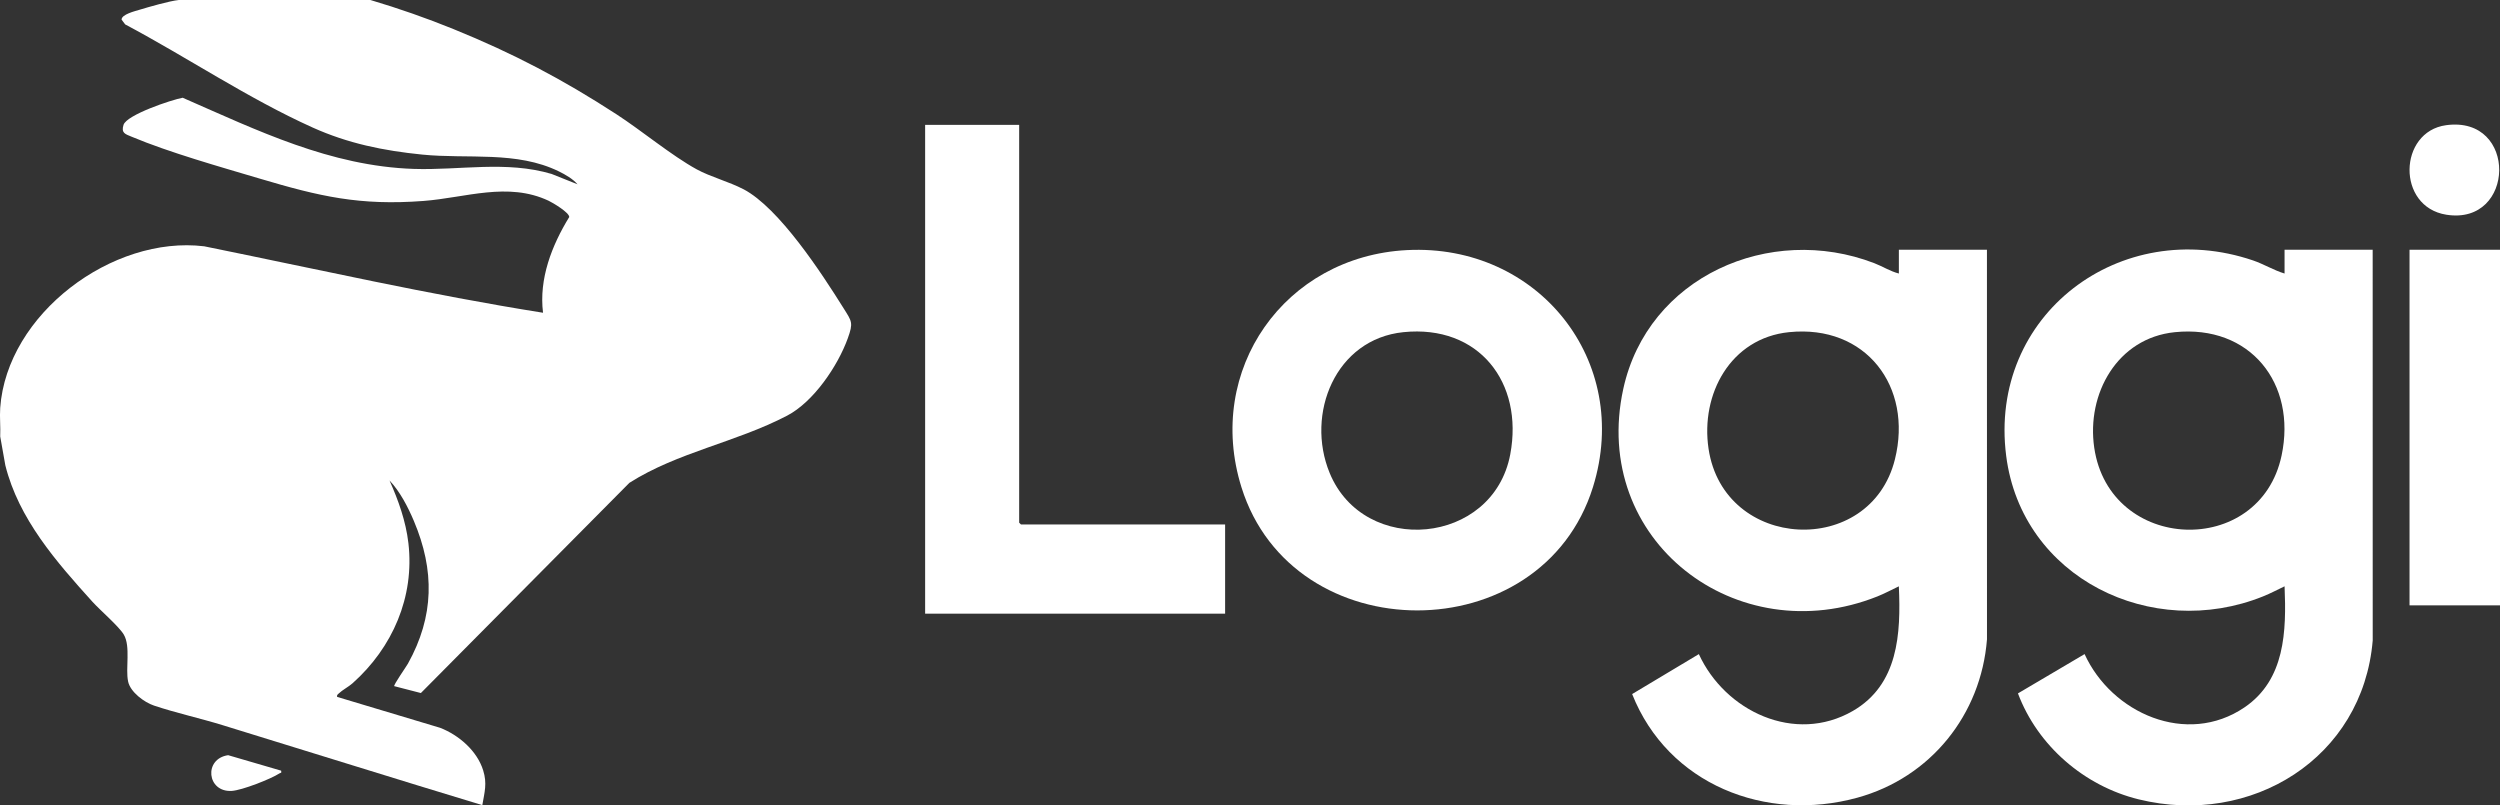
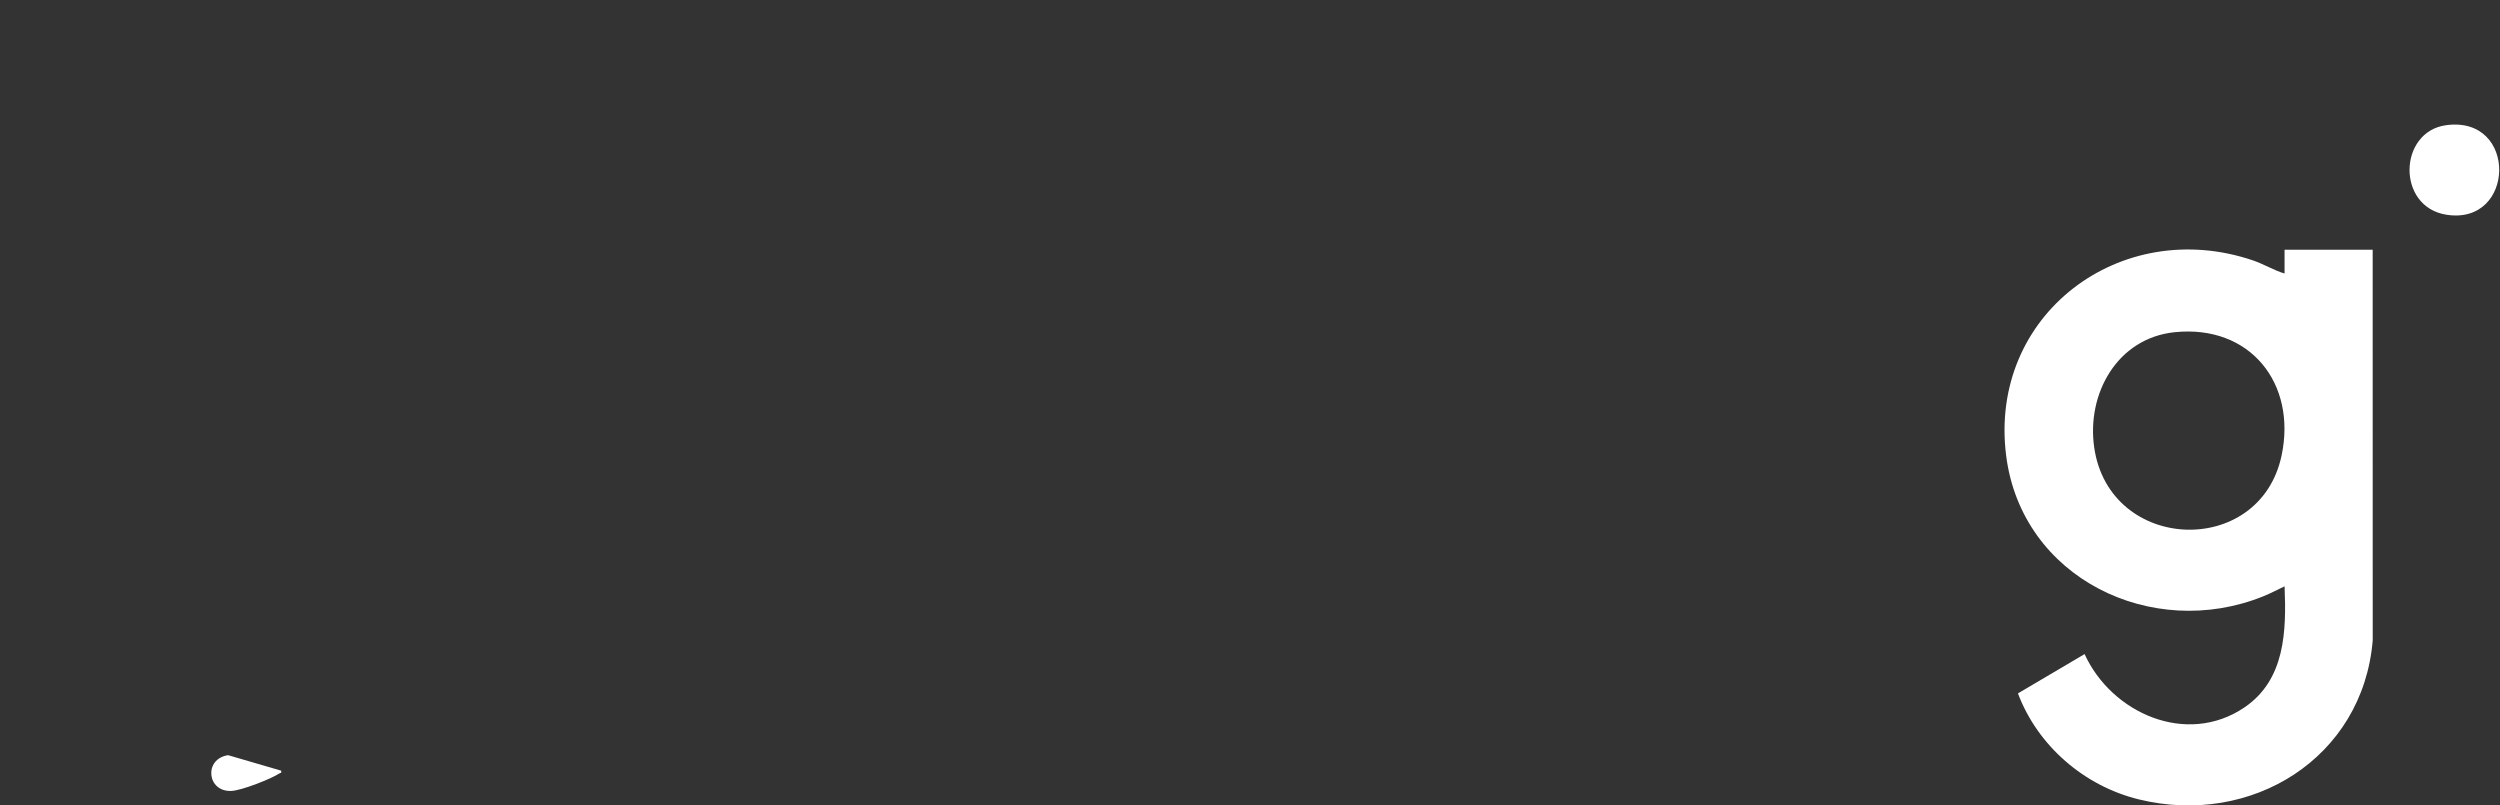
<svg xmlns="http://www.w3.org/2000/svg" id="Camada_2" data-name="Camada 2" viewBox="0 0 1213.42 390.94">
  <rect x="0" y="0" width="1213.42" height="390.94" fill="#333333" stroke="none" />
  <defs>
    <style>
      .cls-1 {
        fill: #fff;
      }
    </style>
  </defs>
  <g id="Camada_1-2" data-name="Camada 1">
    <g>
-       <path class="cls-1" d="M360.85,91.85c-7.01-3.68-16.03-6.01-22.69-9.66-12.23-6.7-26.72-18.8-39.05-26.79-26.12-16.94-49.99-29.49-78.9-41.24-13.25-5.39-26.71-10.08-40.43-14.16h-93.02c-4.68.52-14.37,3.32-19.19,4.78-2.06.63-8.57,2.2-8.56,4.74l1.74,2.32c30.26,16.08,59.65,35.93,90.91,50.02,17.23,7.77,34.44,11.28,53.26,13.17,22.26,2.24,45.81-1.9,66.36,8.17,3.15,1.55,6.73,3.59,9.04,6.26l-12.59-5.03c-21.98-6.53-44.54-1.72-66.88-2.45-40.49-1.33-75.9-18.66-112.19-34.54-5.48,1.01-27.19,8.29-28.71,13.17-1.25,4.01.87,4.46,3.99,5.77,18.34,7.68,42.9,14.59,62.26,20.35,28.95,8.61,48.39,13.15,79.3,10.81,20.48-1.55,40.95-9.41,60.78-.1,2.01.94,10.03,5.72,10.01,7.89-8.47,13.82-14.77,29.97-12.72,46.47-55.21-8.76-109.7-21.15-164.45-32.25C54.56,114.14,3.33,152.39.1,197.99c-.32,4.5.23,9.32,0,13.85l2.48,13.97c6.48,26.06,24.74,46.84,42.29,66.27,3.61,4,12.93,12.01,15.23,15.95,3.39,5.8.72,16.34,2.08,22.75,1.09,5.14,7.81,10.09,12.57,11.69,10.54,3.53,22.45,6.16,33.26,9.49,42.03,12.92,84,26.09,126.09,38.83,1.09-6.37,2.41-10.46.42-16.87-2.96-9.52-11.84-17.16-20.91-20.67l-49.99-15c-.22-.96.31-1.17.87-1.72,1.61-1.57,4.74-3.2,6.65-4.91,19.37-17.28,30.14-41.86,27.08-68.05-1.25-10.64-4.84-20.68-9.17-30.38,5.07,5.34,8.95,12.86,11.82,19.64,10.16,24.03,9.9,46.29-2.86,69.26-.82,1.48-7.11,10.43-6.66,10.95l12.93,3.34,101.2-102.02c23.46-14.91,51.57-19.58,76.56-32.61,12.81-6.68,24.59-24.07,29.45-37.53,2.76-7.65,1.98-8.19-2.09-14.68-10.61-16.96-31.21-48.6-48.55-57.71Z" />
-       <path class="cls-1" d="M921.65,121.22v11.54c-4.15-1.05-7.9-3.48-11.99-5.05-50.68-19.47-109.89,6.61-121.77,61.04-16.07,73.62,55.1,127.97,123.35,100.73,3.56-1.42,6.95-3.27,10.4-4.9,1.05,23-.23,47.74-22.35,60.5-28.15,16.23-62.02.1-74.72-27.6l-32.38,19.39c17.37,43.82,64.81,62.56,109.35,50.29,35.47-9.76,60.02-40.23,62.88-76.87l-.02-189.07h-42.76ZM919.74,222.93c-11.92,47.98-83.01,44.58-90.46-5.1-3.99-26.59,10.71-53.73,39.09-56.61,37.26-3.79,60.14,26.4,51.37,61.71Z" />
      <path class="cls-1" d="M1108.85,121.22v11.54c-5.22-1.56-10.03-4.57-15.3-6.36-64.23-21.83-128.58,26.36-119.81,94.88,7.59,59.36,70.8,89.89,124.7,68.18,3.57-1.44,6.96-3.23,10.42-4.89.91,21.71.33,45.33-19.46,58.77-28.04,19.04-64.51,2.83-77.61-25.87l-32.34,19.08c9.56,25.44,32.19,44.95,58.56,51.42,54.62,13.42,108.83-19.94,113.63-77.11l-.02-189.65h-42.76ZM1107.41,221.09c-10.57,49.96-83.48,47.24-90.94-3.82-3.82-26.15,11.19-53.2,39.1-56.04,36.54-3.73,59.25,24.83,51.84,59.87Z" />
-       <path class="cls-1" d="M682.91,121.39c-59.36,3.03-98.18,58.1-80.34,115.14,24.9,79.63,145.74,79.74,170.61-.14,19.08-61.32-26.79-118.24-90.26-115ZM733.03,220.53c-8.32,44.2-70.95,49.7-87.66,9.03-11.79-28.68,2.79-64.98,35.81-68.34,36.55-3.72,58.42,24.38,51.85,59.31Z" />
-       <polygon class="cls-1" points="494.67 253.7 494.67 60.61 449.03 60.61 449.03 297.86 594.63 297.86 594.63 254.56 495.54 254.56 494.67 253.7" />
-       <rect class="cls-1" x="1169.51" y="121.22" width="43.91" height="172.6" />
-       <path class="cls-1" d="M1187.39,104.22c33.61,5.33,34.81-48.2-.11-43.46-23.21,3.15-24.2,39.61.11,43.46Z" />
+       <path class="cls-1" d="M1187.39,104.22c33.61,5.33,34.81-48.2-.11-43.46-23.21,3.15-24.2,39.61.11,43.46" />
      <path class="cls-1" d="M110.74,366.54c-11.98,1.72-10.35,18.09,1.76,17.34,4.98-.31,18.91-5.75,23.21-8.54.56-.36,1.03.06.75-1.29l-25.72-7.51Z" />
    </g>
  </g>
</svg>